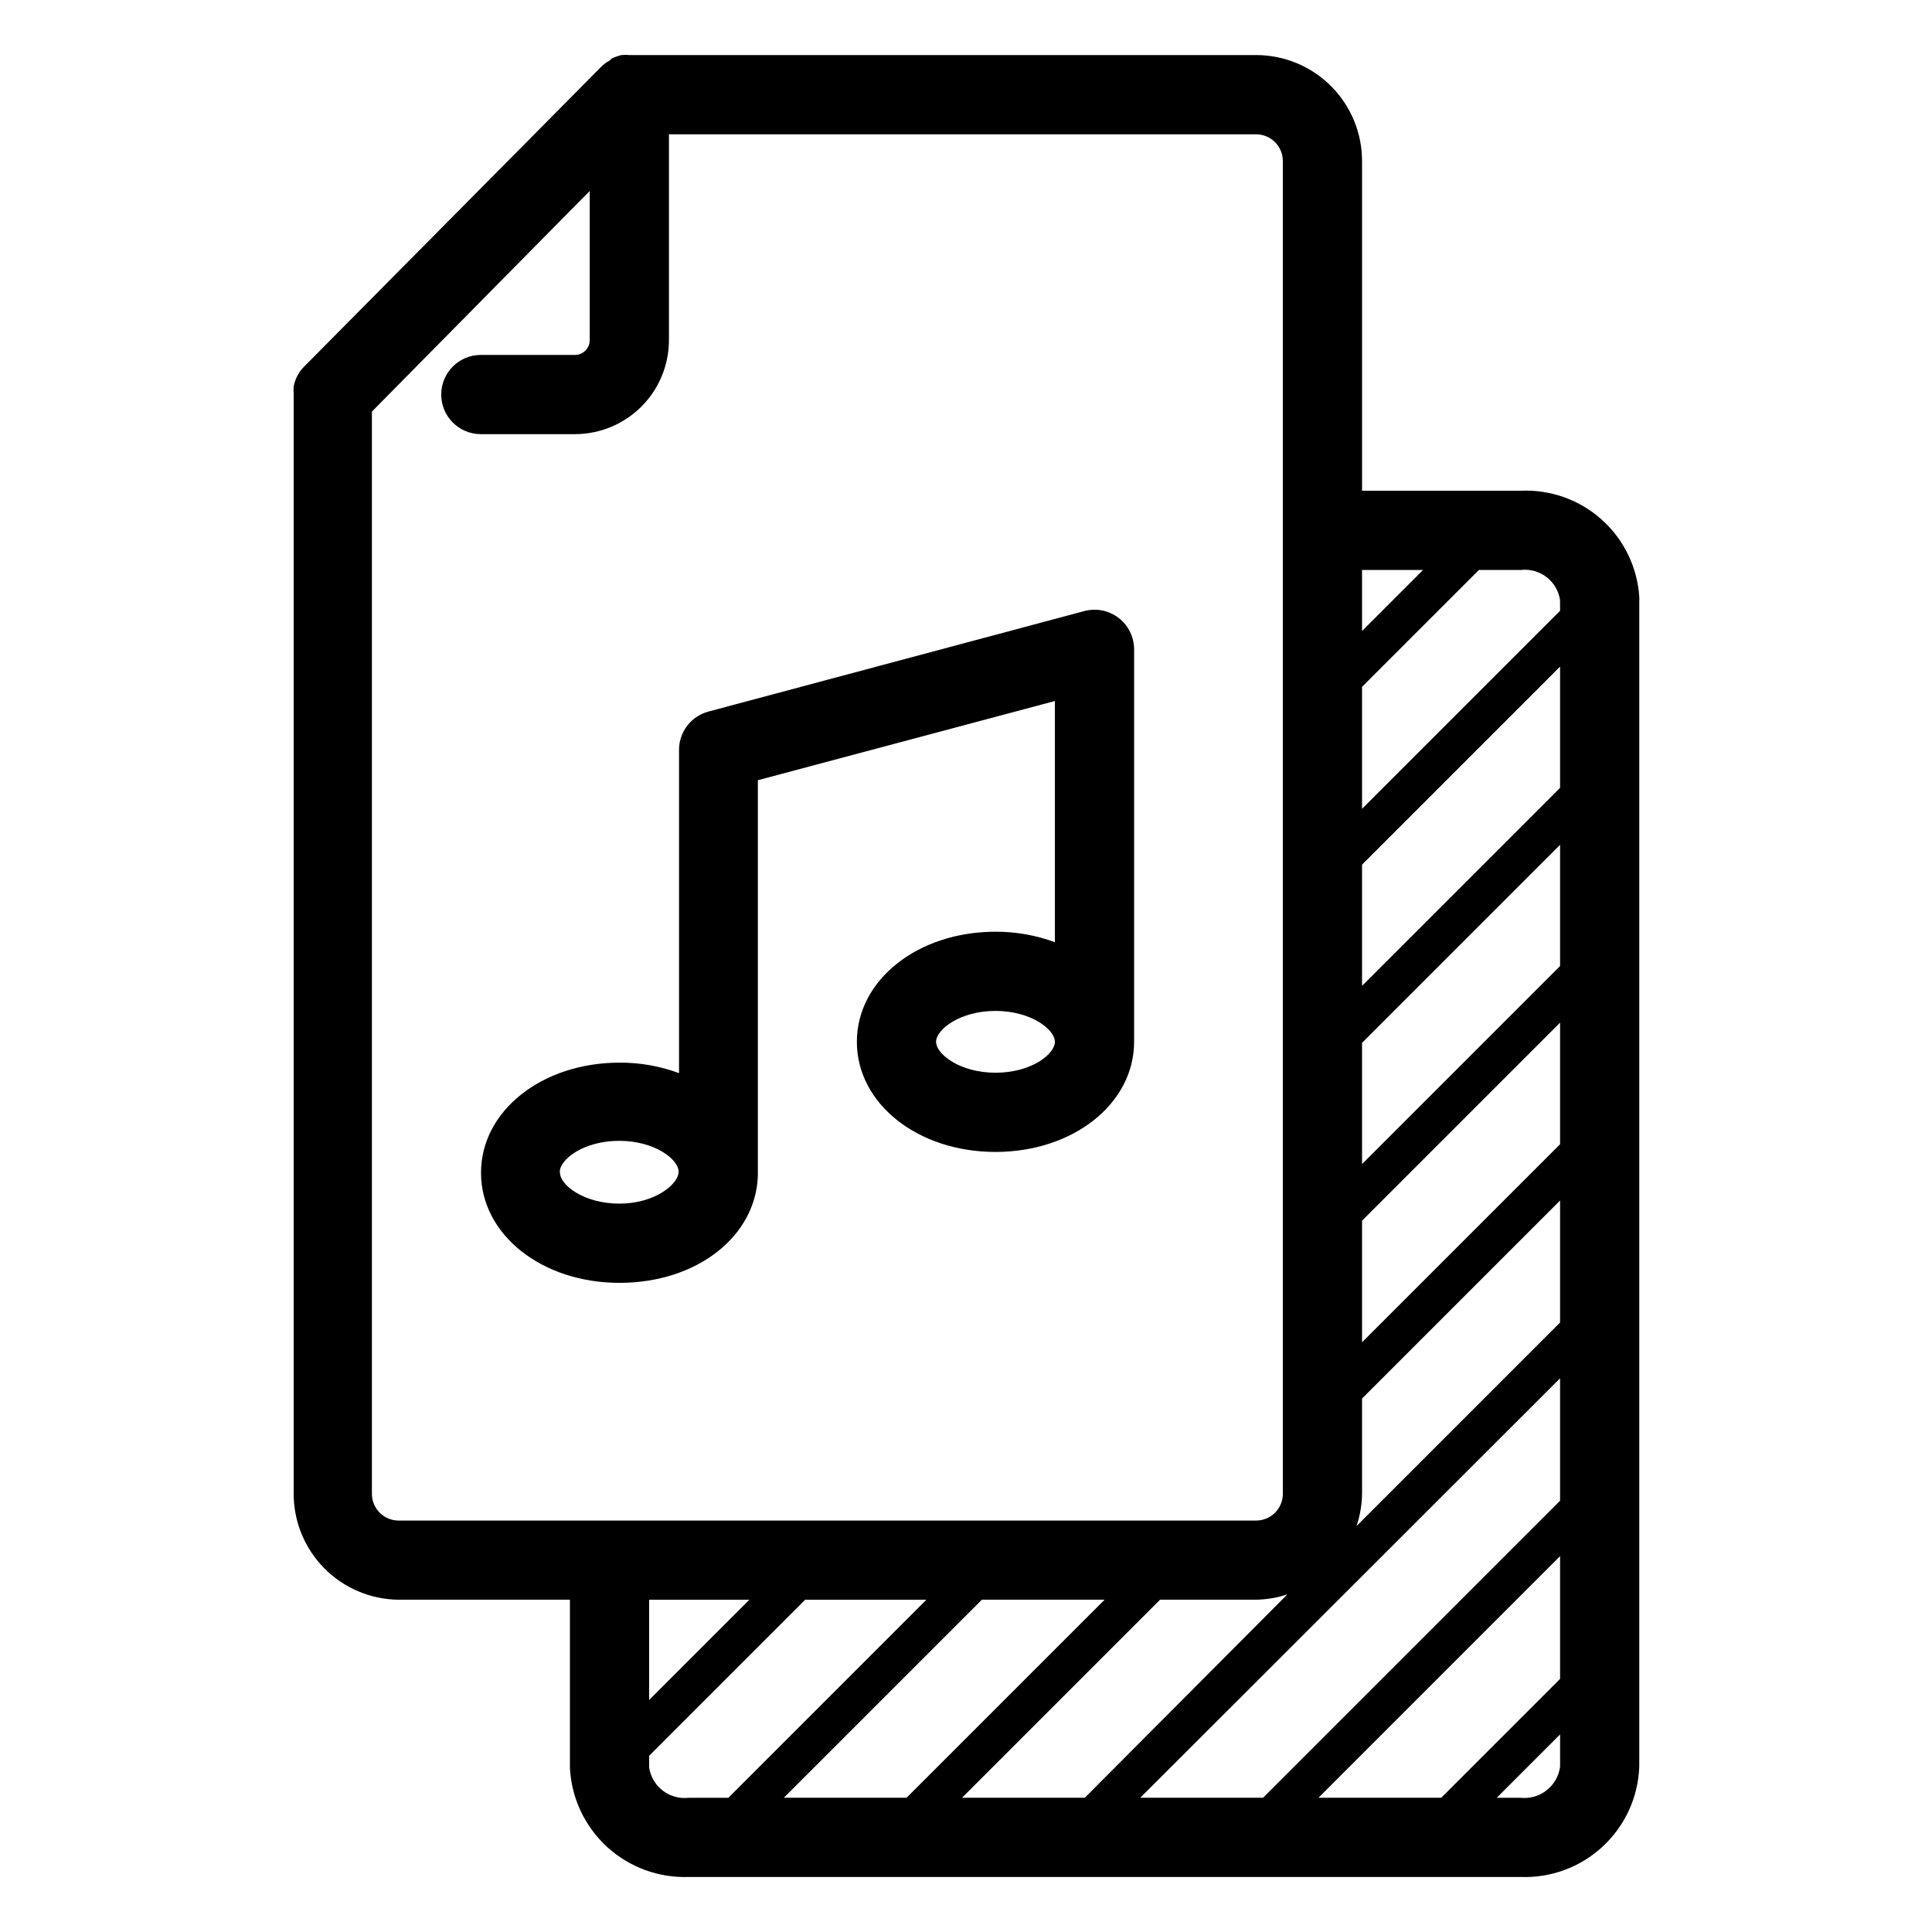
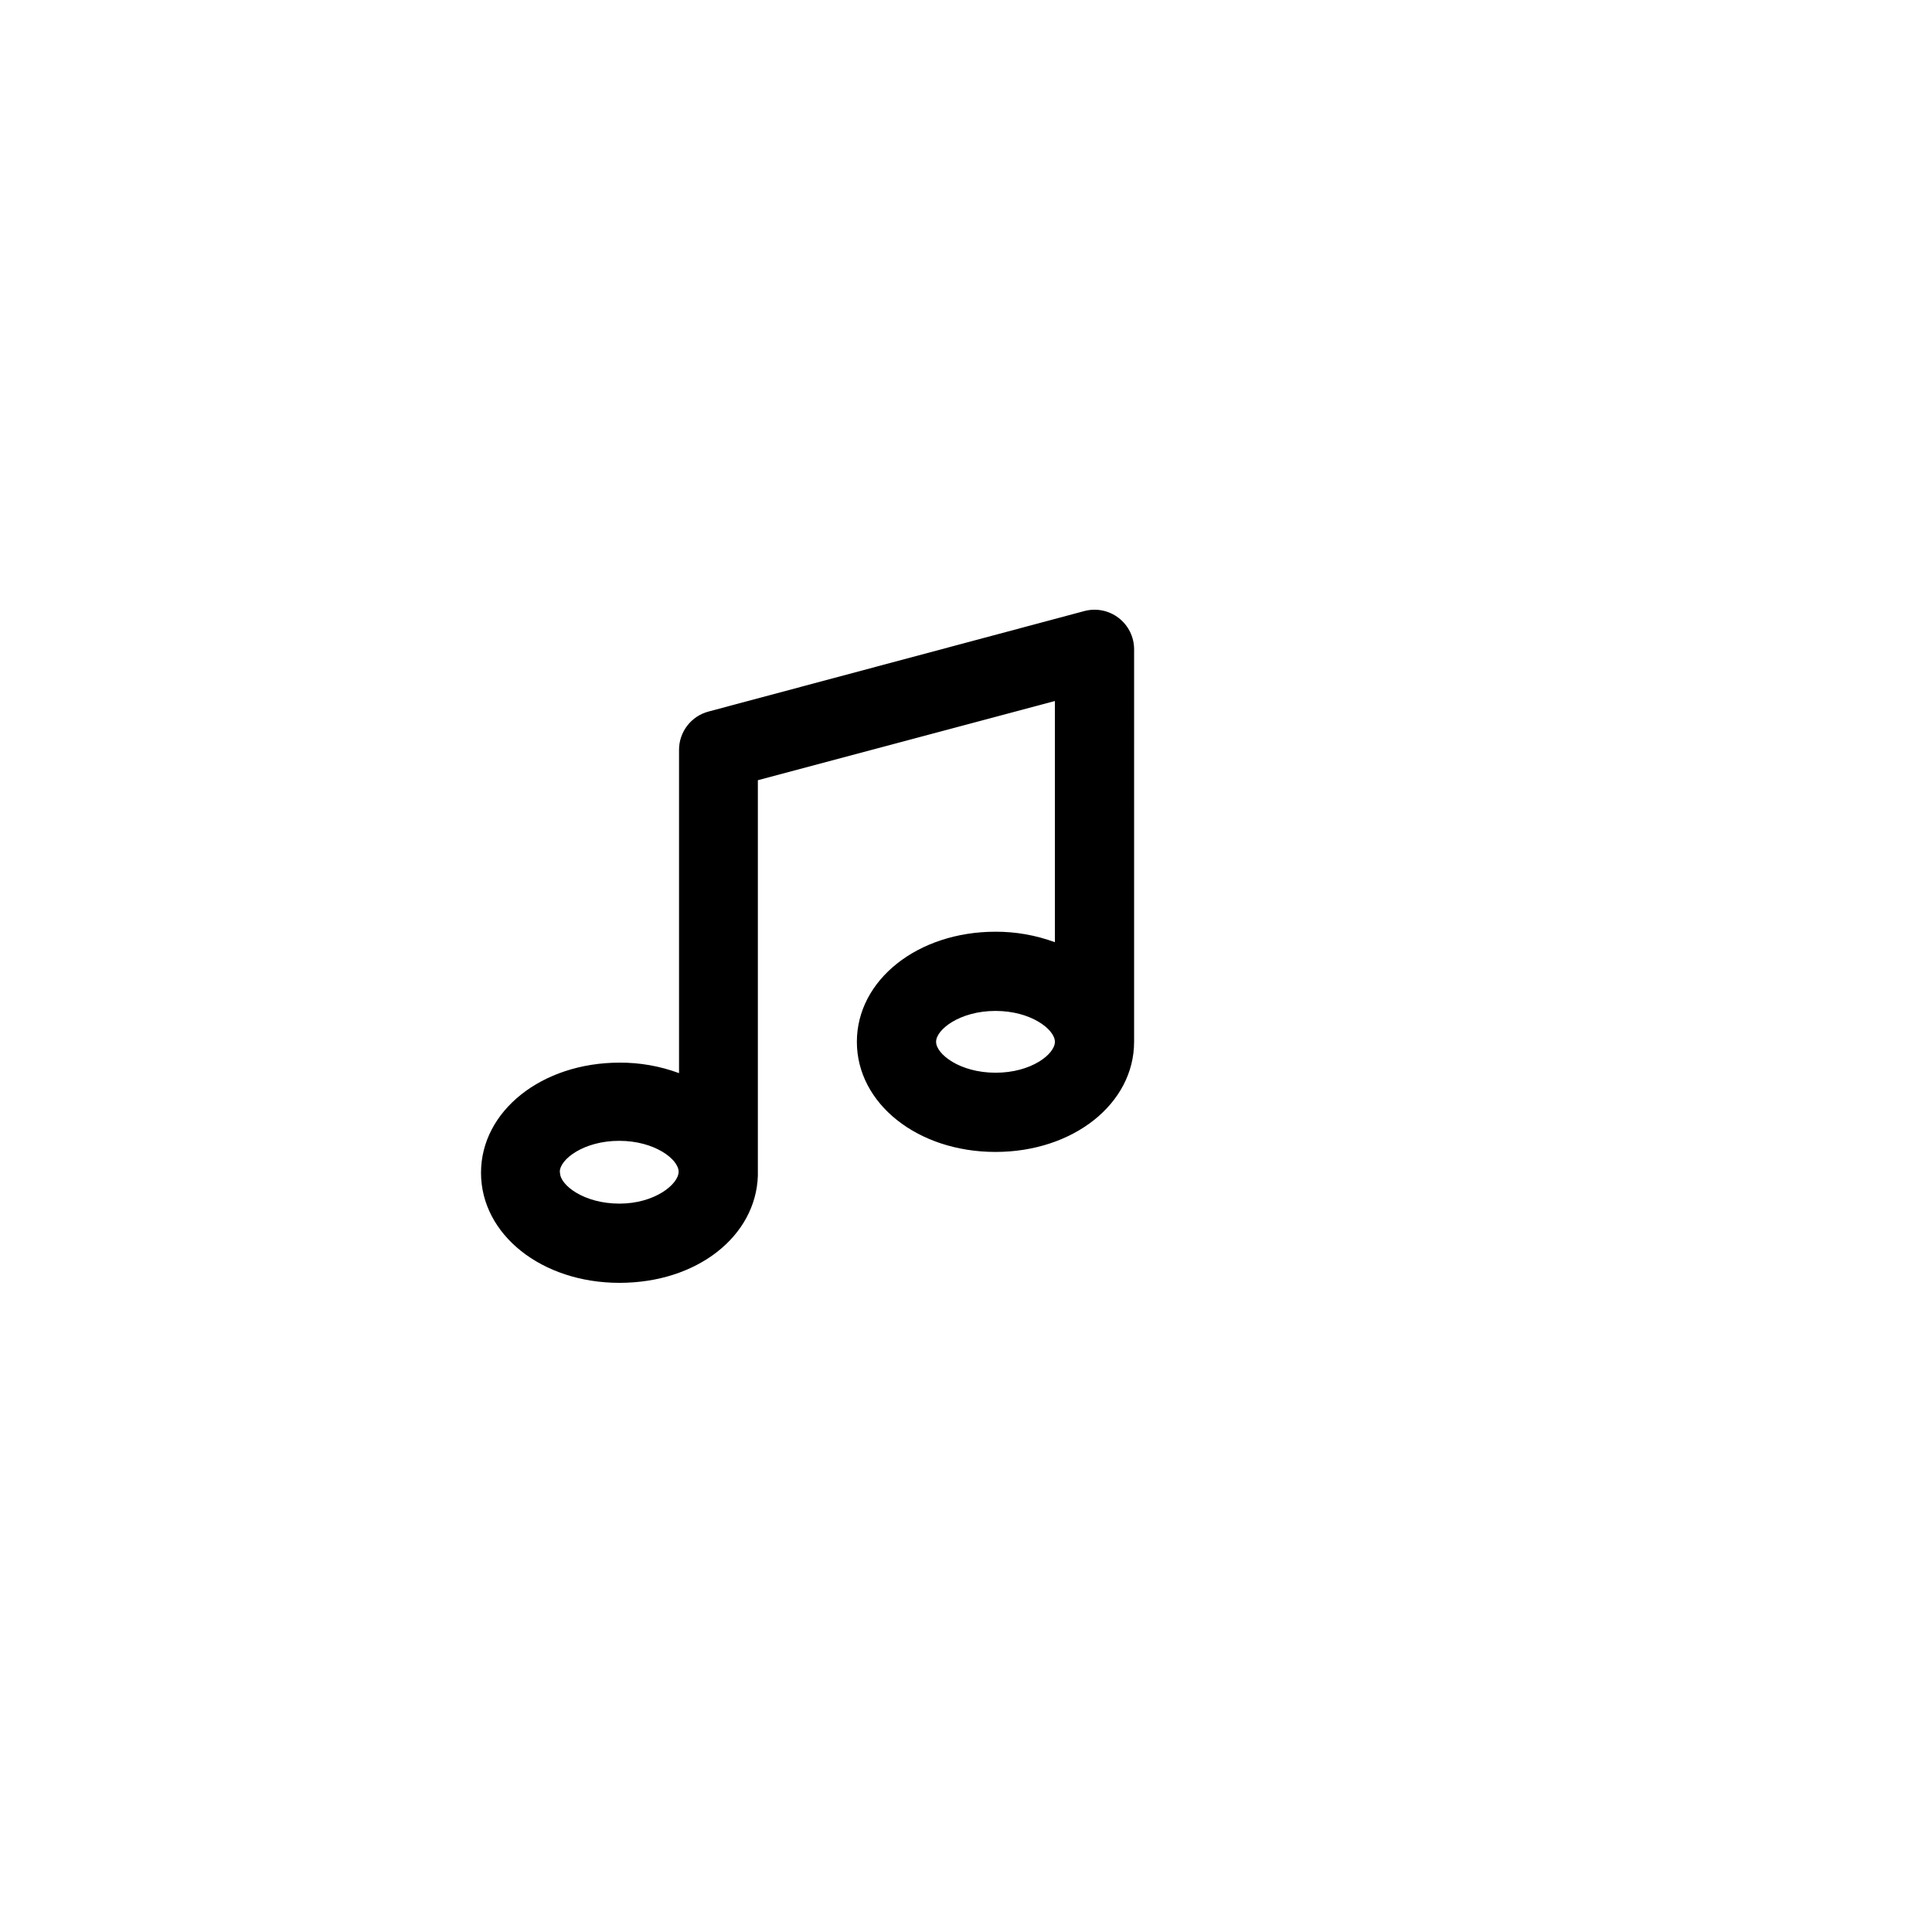
<svg xmlns="http://www.w3.org/2000/svg" fill="#000000" width="800px" height="800px" version="1.1" viewBox="144 144 512 512">
  <g>
    <path d="m344.84 455.57v-104.8l78.719-20.992v63.918c-5.039-1.859-10.371-2.801-15.746-2.781-20.625 0-36.734 12.805-36.734 29.18s16.113 29.18 36.734 29.18c20.625 0 36.734-12.805 36.734-29.18v-0.945-0.578l0.004-102.54c-0.016-3.231-1.516-6.273-4.066-8.25s-5.871-2.672-9-1.879l-99.715 26.66c-4.602 1.211-7.809 5.371-7.82 10.129v85.699c-5.035-1.867-10.371-2.809-15.742-2.781-20.625 0-36.734 12.805-36.734 29.18-0.004 16.371 16.059 29.176 36.684 29.176 20.621 0 36.156-12.383 36.684-28.391zm62.977-27.289c-9.445 0-15.742-4.934-15.742-8.188s6.297-8.188 15.742-8.188c9.445 0 15.742 4.934 15.742 8.188s-6.246 8.188-15.691 8.188zm-115.46 26.238c0-3.254 6.297-8.188 15.742-8.188 9.445 0 15.742 4.934 15.742 8.188 0.004 3.254-6.242 8.453-15.688 8.453-9.449 0-15.746-4.934-15.746-8.188z" />
-     <path d="m546.94 274.05h-41.984v-87.328c0.016-7.438-2.922-14.574-8.168-19.852-5.242-5.273-12.363-8.25-19.801-8.277h-166.21c-0.695-0.078-1.402-0.078-2.098 0-0.867 0.211-1.711 0.508-2.519 0.891l-0.629 0.578c-0.809 0.434-1.551 0.984-2.207 1.629l-9.918 10.023-68.801 69.43c-1.43 1.434-2.398 3.262-2.781 5.25-0.051 0.559-0.051 1.121 0 1.68v0.367 291.27-0.004c-0.043 7.41 2.848 14.539 8.039 19.828 5.191 5.289 12.262 8.312 19.672 8.406h45.5v44.559c0.395 7.988 3.918 15.504 9.812 20.914 5.891 5.414 13.68 8.285 21.676 8h220.41c8.059 0.312 15.906-2.594 21.812-8.078 5.91-5.484 9.391-13.098 9.676-21.152v-308.9c0.027-0.402 0.027-0.805 0-1.207-0.539-7.859-4.137-15.199-10.023-20.438-5.887-5.238-13.594-7.961-21.465-7.586zm-53.527 346.37 64.023-64.023v32.535l-31.488 31.488zm-47.23 0 111.25-111.15v32.434l-78.719 78.719zm-47.23 0 52.48-52.48h25.348-0.004c2.856-0.039 5.688-0.516 8.395-1.414l-53.684 53.895zm-47.23 0 52.48-52.48h32.531l-52.48 52.48zm205.71-173.18-52.48 52.48v-32.223l52.48-52.48zm0-47.23-52.48 52.48v-32.121l52.48-52.48zm0-47.23-52.48 52.48v-32.121l52.48-52.48zm-52.48 187.04v-25.191l52.48-52.48v32.328l-53.949 53.953c0.941-2.773 1.438-5.68 1.469-8.609zm52.48-236.79c-0.023 0.277-0.023 0.559 0 0.84v1.996l-52.48 52.48v-32.332l30.965-30.961h11.02c5.086-0.625 9.738 2.91 10.496 7.977zm-36.316-7.977-16.164 16.164v-16.164zm-278.56 244.77v-286.75l57.727-58.465v39.465c0.031 2.156-1.676 3.934-3.828 3.988h-25.035c-5.797 0-10.496 4.699-10.496 10.496 0 5.797 4.699 10.496 10.496 10.496h25.035c6.602-0.027 12.922-2.672 17.574-7.356 4.656-4.684 7.262-11.02 7.246-17.625v-54.473h155.71c3.891 0.059 7.008 3.246 6.977 7.137v353.09c0.031 3.894-3.086 7.082-6.977 7.137h-227.45c-3.894-0.055-7.012-3.242-6.981-7.137zm73.473 28.129h26.555l-26.555 26.555zm0 44.449v-3.098l41.352-41.352h32.121l-52.48 52.48h-10.496c-5.094 0.598-9.738-2.957-10.496-8.027zm230.91 8.031h-6.297l16.793-16.793v8.555c-0.68 5.141-5.34 8.797-10.496 8.238z" />
  </g>
</svg>